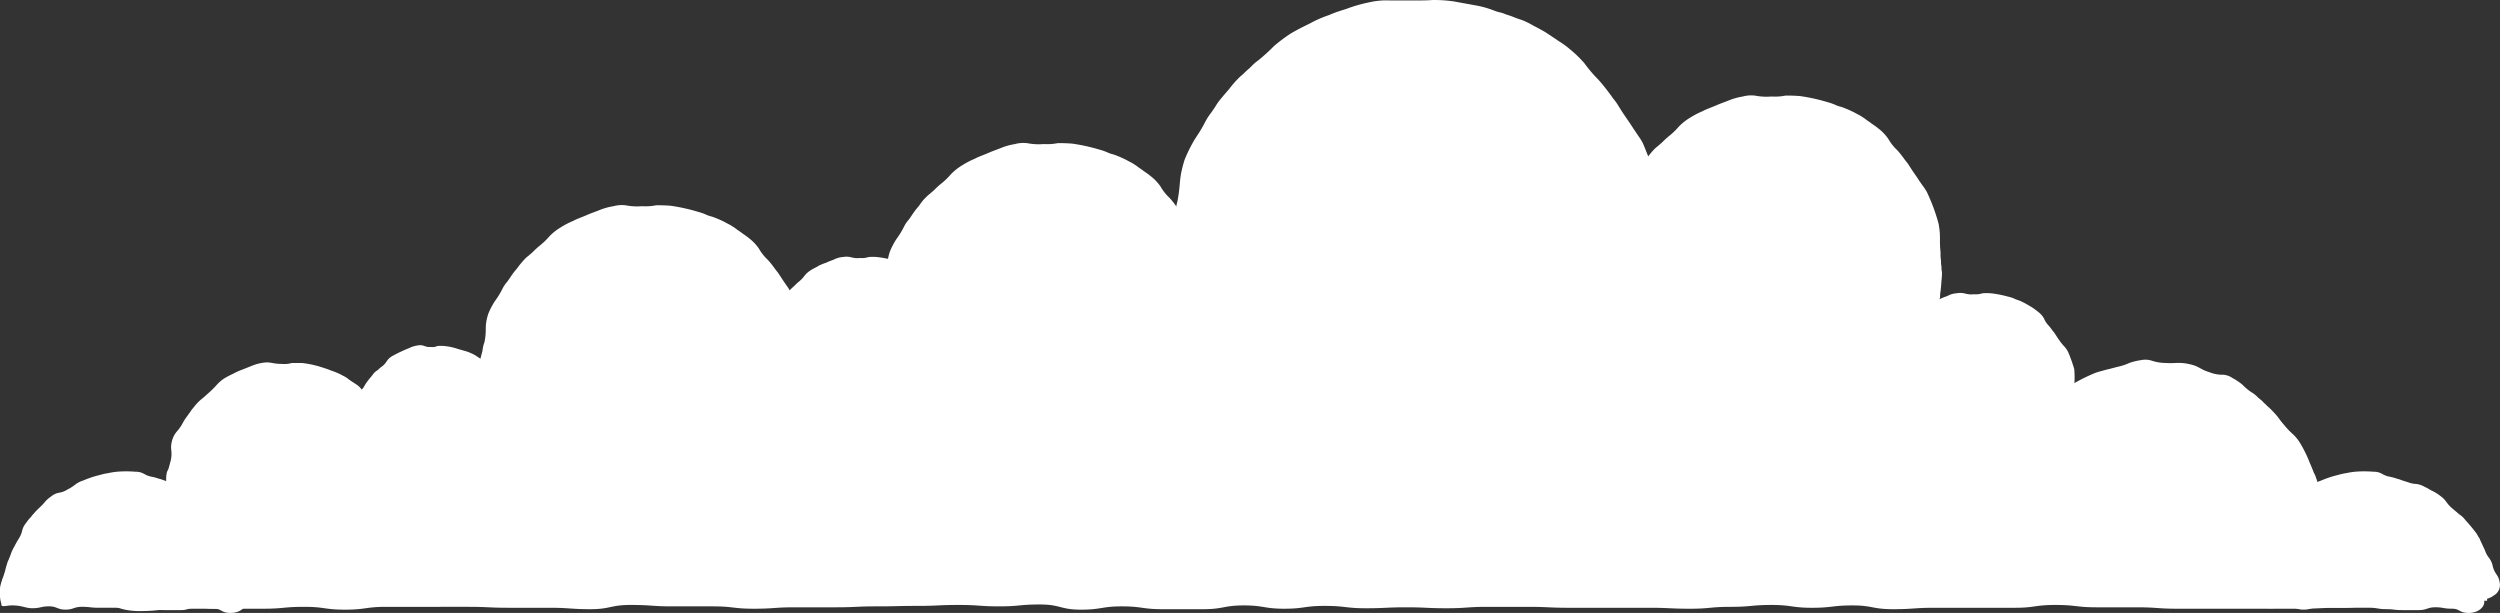
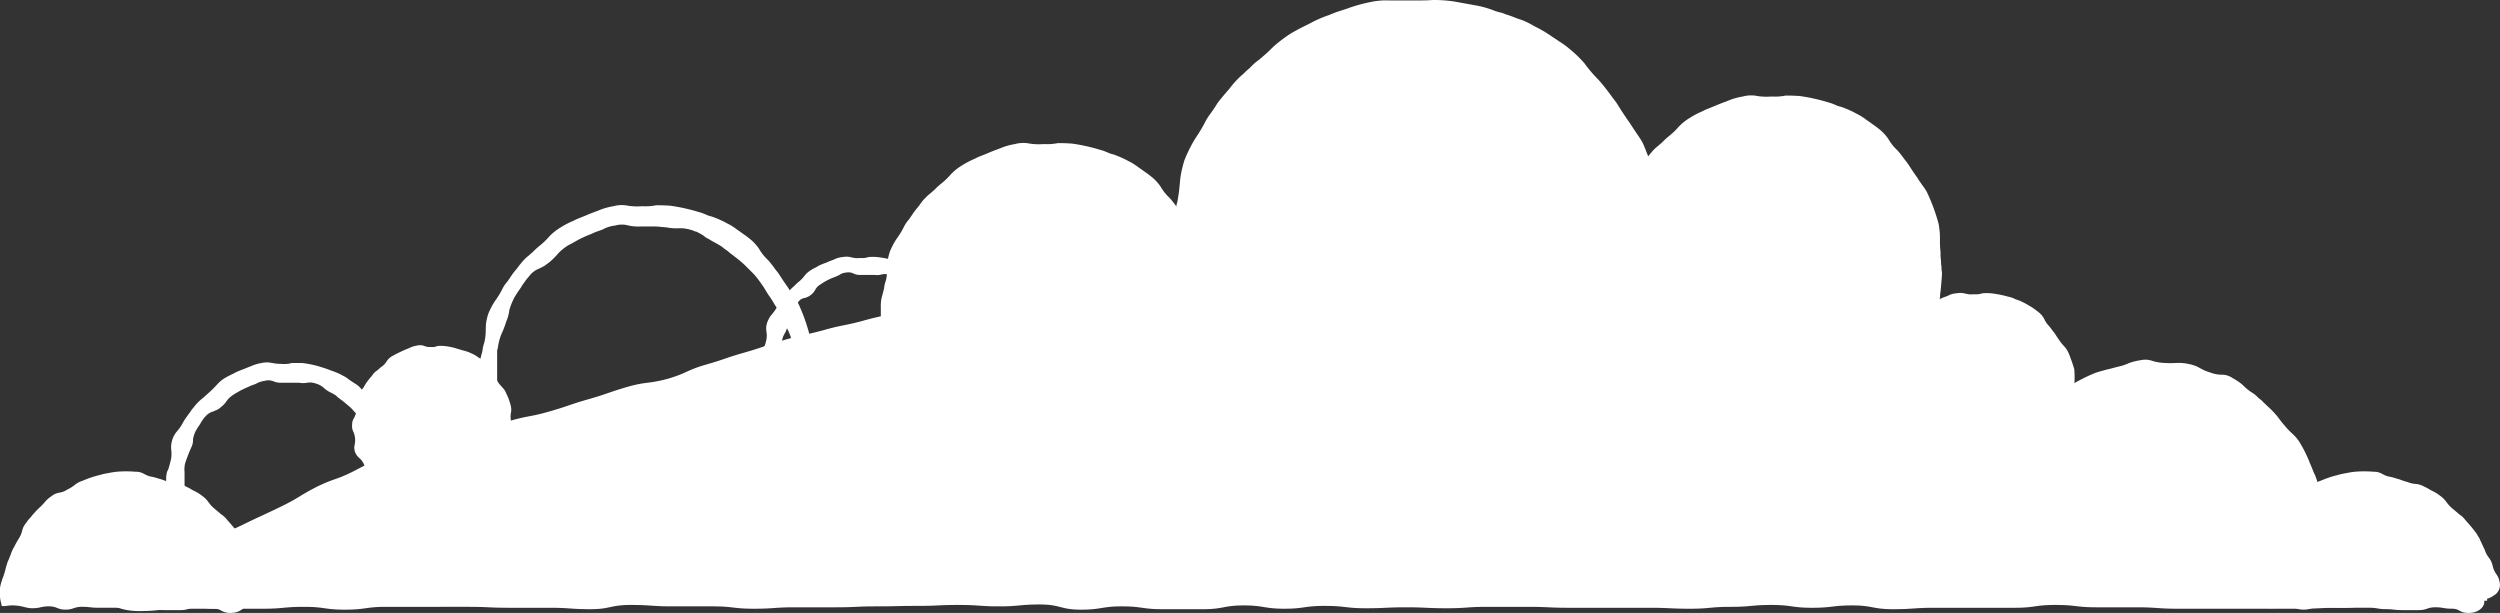
<svg xmlns="http://www.w3.org/2000/svg" width="398.276" height="97.65" viewBox="0 0 398.276 97.65">
  <rect x="0" y="0" width="398.276" height="97.65" fill="#333333" stroke="none" />
  <g id="Layer_1" data-name="Layer 1" transform="translate(-261 -413.7)">
    <g id="Group_7" data-name="Group 7" transform="translate(261 413.7)">
      <path id="Path_293" data-name="Path 293" d="M571.084,483.534a37.945,37.945,0,1,1,8.25-53.025,37.9,37.9,0,0,1-8.25,53.025" transform="translate(-323.434 -414.009)" fill="#fff" />
      <path id="Path_294" data-name="Path 294" d="M573.45,477.9c.525-.525.975-.9,1.35-1.275a10.191,10.191,0,0,0,.9-.9l.9-.9a8.556,8.556,0,0,0,1.125-1.425,27.551,27.551,0,0,1,1.8-2.4,20.735,20.735,0,0,0,1.575-2.55c.675-1.425.9-2.175,1.2-2.85s.45-1.5.975-2.925a6.98,6.98,0,0,0,.3-.975c.075-.3.15-.525.225-.75.15-.45.3-.825.45-1.2s.3-.75.45-1.2a8.9,8.9,0,0,0,.3-1.8c.075-.75.15-1.35.15-1.875a6.471,6.471,0,0,0-.075-1.275c0-.375-.075-.75-.075-1.275,0-.45,0-1.05-.075-1.875-.15-1.575-.075-2.325-.15-3.075a27.257,27.257,0,0,0-.45-3.075c-.9-3-1.2-2.925-2.4-5.775a8.388,8.388,0,0,1-.375-.975c-.15-.3-.3-.525-.375-.675-.225-.45-.45-.75-.6-1.125-.225-.3-.375-.675-.6-1.05-.225-.45-.6-.9-.975-1.5a23.611,23.611,0,0,0-1.725-2.55c-.45-.6-.9-1.275-1.875-2.4-1.05-1.125-1.65-1.65-2.175-2.175s-1.2-.975-2.325-2.025a12.913,12.913,0,0,0-1.5-1.125,9.106,9.106,0,0,0-1.05-.75c-.3-.225-.6-.45-1.05-.75-.45-.225-.9-.525-1.65-.9q-1.012-.562-1.575-.9c-.45-.225-.75-.375-1.125-.6s-.675-.375-1.125-.6a6.936,6.936,0,0,1-.75-.375c-.3-.075-.6-.225-.975-.3-3-.975-3.15-.375-6.15-.975-1.575-.15-2.325-.225-3.075-.225h-4.95a3.509,3.509,0,0,1-1.275-.15,7.825,7.825,0,0,0-3.15.15,14.253,14.253,0,0,0-3,.825c-.75.3-1.5.45-2.925,1.05a18.6,18.6,0,0,0-2.85,1.275l-2.7,1.5a18.535,18.535,0,0,0-2.475,1.875c-.6.525-1.05,1.125-2.25,2.1-.3.225-.6.45-.825.6-.225.225-.45.375-.6.525-.375.3-.75.525-1.05.75s-.675.45-1.05.75a11.679,11.679,0,0,0-1.275,1.35c-.525.6-.9,1.05-1.2,1.425s-.525.75-.75,1.05-.45.675-.675,1.05c-.225.45-.675.9-.975,1.575a13.458,13.458,0,0,0-1.275,2.85,21.536,21.536,0,0,1-.975,2.925c-.9,2.925-1.275,2.85-1.875,5.925-.075.375-.15.75-.225,1.05v2.1a8.182,8.182,0,0,1-.075,1.275V457.5a5.877,5.877,0,0,0,.15,1.05c.525,3.075.9,3,1.8,6,.6,1.425.825,2.175,1.125,2.925a7.574,7.574,0,0,0,.525,1.125c.225.45.45.975.825,1.65.15.375.375.675.45.9l.45.675c.3.375.525.75.75,1.05a26.587,26.587,0,0,0,1.875,2.475c.975,1.2,1.35,1.875,1.875,2.55a14.865,14.865,0,0,0,2.1,2.4,9.55,9.55,0,0,0,2.7,1.65,12.759,12.759,0,0,1,2.775,1.35c.6.45,1.125.675,1.575.975.375.225.75.45,1.05.675a6.388,6.388,0,0,0,1.05.675c.45.225.975.45,1.65.75a40.782,40.782,0,0,0,5.925,1.875,29.172,29.172,0,0,0,3.075.525,8.174,8.174,0,0,1,1.275.075,3.365,3.365,0,0,1,.825.075h1.05a22.57,22.57,0,0,1,3.075.225c.75,0,1.575.075,3.15,0a18.017,18.017,0,0,0,3.075-.675c.75-.15,1.5-.525,3-.9.375-.075.75-.225,1.05-.3a8.192,8.192,0,0,0,.825-.45c.525-.3.975-.6,1.425-.9.9-.525,1.725-1.275,3.075-1.95a7.574,7.574,0,0,1,1.125-.525,8.436,8.436,0,0,1,.975-.375,4.362,4.362,0,0,1,1.65-.15,2.439,2.439,0,0,1,1.875.75c.225.3,0,.975-.75,1.875a12.708,12.708,0,0,1-1.425,1.425,15.776,15.776,0,0,1-2.325,1.425,12,12,0,0,1-1.875.825,12.213,12.213,0,0,1-1.425.3,12.171,12.171,0,0,0-1.425.3,4.608,4.608,0,0,0-.825.225,7.694,7.694,0,0,0-1.05.3,18.553,18.553,0,0,1-3.3.75c-.825.075-1.65.225-3.3.45a17.718,17.718,0,0,0-3.3.525,17.541,17.541,0,0,1-3.375.225H546.15a3.651,3.651,0,0,1-.9-.075,6.726,6.726,0,0,1-1.35-.15,16.331,16.331,0,0,1-3.3-.6,15.409,15.409,0,0,1-3.225-.975c-.75-.3-1.575-.525-3.15-1.2-.75-.3-1.35-.6-1.8-.825s-.825-.45-1.2-.675-.75-.45-1.2-.675a6.586,6.586,0,0,0-.75-.45c-.3-.15-.6-.375-.975-.6a33.059,33.059,0,0,1-2.775-1.875c-.675-.525-1.275-1.05-2.625-2.1-1.2-1.125-1.8-1.725-2.4-2.325a22.194,22.194,0,0,1-2.175-2.475,12.569,12.569,0,0,1-1.2-1.575,11.032,11.032,0,0,1-.675-1.125l-.675-1.125a6.605,6.605,0,0,1-.45-.75c-.15-.3-.3-.6-.525-.975a20.908,20.908,0,0,0-1.725-2.85,23.665,23.665,0,0,1-1.5-3.075c-.975-3.225-.525-3.375-1.125-6.675l-.225-1.125c0-.3-.075-.6-.075-.9a7.245,7.245,0,0,0-.225-1.35,10.125,10.125,0,0,0-.225-1.35V452.4a15.73,15.73,0,0,1,.075-2.025c.075-.525.225-.9.3-1.35.075-.375.225-.825.3-1.35a3.871,3.871,0,0,1,.15-.825,6.661,6.661,0,0,1,.225-1.05c.6-3.225.15-3.375,1.125-6.6a23.672,23.672,0,0,1,1.5-3.075c.45-.75.975-1.425,1.725-2.85a9.091,9.091,0,0,1,1.05-1.65c.3-.45.525-.75.75-1.125a8.427,8.427,0,0,1,.825-1.125c.3-.375.75-.9,1.275-1.5a15.919,15.919,0,0,1,1.275-1.5,9.835,9.835,0,0,1,.975-.9,11.534,11.534,0,0,1,.975-.9l.6-.6a7.99,7.99,0,0,1,.825-.675,29.824,29.824,0,0,0,2.475-2.25,24.491,24.491,0,0,1,2.7-2.025c1.425-.825,2.25-1.2,3-1.575a18.736,18.736,0,0,1,3.075-1.35c1.575-.675,2.4-.825,3.15-1.125a24.2,24.2,0,0,1,3.225-.9,12.149,12.149,0,0,1,3.375-.3h3.375c1.65,0,2.475,0,3.375-.075a22.246,22.246,0,0,1,3.375.225l3.3.6a15.589,15.589,0,0,1,3.225.9,7.7,7.7,0,0,0,1.05.3c.3.075.6.225.825.3a12.139,12.139,0,0,1,1.275.45c.375.15.825.3,1.275.45a13.257,13.257,0,0,1,1.8.9c.75.375,1.275.675,1.8.975.45.3.825.525,1.125.75.375.225.675.45,1.125.75a12.387,12.387,0,0,1,1.65,1.2,18.091,18.091,0,0,1,2.4,2.325,20.944,20.944,0,0,0,2.175,2.55c1.125,1.275,1.575,1.95,2.1,2.625.225.375.525.675.825,1.125s.6.975,1.05,1.65.825,1.2,1.125,1.65.525.825.75,1.125c.225.375.45.675.75,1.125a6.6,6.6,0,0,1,.45.75c.15.3.3.675.45,1.05.3.75.525,1.35.75,1.875a5.232,5.232,0,0,1,.45,1.275c.225.825.45,1.575.975,3.225a31.976,31.976,0,0,1,.45,3.3,33.237,33.237,0,0,0,.15,3.375c.075.825.075,1.425.075,1.95a7.718,7.718,0,0,0,.075,1.35,8.611,8.611,0,0,0,.075,1.35c0,.525-.075,1.125-.15,1.95s-.15,1.5-.225,1.95c-.075.525-.15.9-.225,1.35a10.116,10.116,0,0,1-.225,1.35,5.532,5.532,0,0,1-.15.9c-.075.3-.225.675-.3,1.05a26.457,26.457,0,0,1-1.125,3.15c-.375.75-.675,1.575-1.35,3.075a22.876,22.876,0,0,0-1.425,3.075,25.308,25.308,0,0,1-1.725,2.925,4.671,4.671,0,0,1-.675.9,4.549,4.549,0,0,0-.525.75,10.983,10.983,0,0,0-.675,1.125,4.9,4.9,0,0,1-.75,1.125,18.394,18.394,0,0,1-1.35,1.5,6.61,6.61,0,0,1-4.05,2.1,2.4,2.4,0,0,1-2.1-.45c-.225-.3-.15-.975.225-1.875a15.531,15.531,0,0,1,2.55-3.15" transform="translate(-323.175 -413.7)" fill="#fff" />
      <path id="Path_295" data-name="Path 295" d="M489.624,491.6a25.224,25.224,0,1,1,5.475-35.25,25.189,25.189,0,0,1-5.475,35.25" transform="translate(-308.124 -421.774)" fill="#fff" />
      <path id="Path_296" data-name="Path 296" d="M490.4,486.99a3.627,3.627,0,0,1,.9-.75c.225-.225.45-.375.6-.525a4.524,4.524,0,0,0,.6-.6,3.165,3.165,0,0,0,.75-.9,11.261,11.261,0,0,1,1.2-1.5,7.912,7.912,0,0,0,1.05-1.65,25.042,25.042,0,0,0,1.35-3.75,6.783,6.783,0,0,1,.75-1.875,4.587,4.587,0,0,0,.6-1.95,5.34,5.34,0,0,1,.075-1.2,2.814,2.814,0,0,0-.075-.825c0-.225-.075-.525-.075-.825a7.778,7.778,0,0,0-.075-1.2,17.731,17.731,0,0,1,0-2.025,7.749,7.749,0,0,0-.225-2.025c-.6-1.95-.975-1.875-1.725-3.675a5.164,5.164,0,0,0-.225-.6l-.225-.45a5.254,5.254,0,0,0-.45-.675c-.3-.45-.525-.9-1.05-1.65-.525-.825-.75-1.275-1.05-1.65a17.7,17.7,0,0,0-1.2-1.575l-1.425-1.425a17.607,17.607,0,0,0-1.5-1.275c-.375-.3-.675-.525-.975-.75a4.121,4.121,0,0,0-.675-.525c-.225-.15-.375-.3-.675-.525-.3-.15-.6-.375-1.05-.6s-.75-.45-1.05-.6a2.621,2.621,0,0,1-.675-.45,6.6,6.6,0,0,0-.75-.45l-.45-.225c-.225,0-.375-.15-.675-.225-1.95-.6-2.1-.075-4.05-.45-.975-.075-1.5-.15-2.025-.15H473.9a7.356,7.356,0,0,1-2.025-.15,3.857,3.857,0,0,0-2.1,0,5.414,5.414,0,0,0-1.95.6c-.45.225-.975.3-1.875.75a18.136,18.136,0,0,0-1.875.825c-.45.225-.9.525-1.8.975a8.032,8.032,0,0,0-1.575,1.275,12.464,12.464,0,0,1-1.425,1.425c-.225.15-.375.3-.525.375a1.567,1.567,0,0,1-.45.3,6.914,6.914,0,0,1-.75.375,3.631,3.631,0,0,0-1.575,1.275,6.843,6.843,0,0,0-.75.975,3.522,3.522,0,0,0-.45.675c-.3.45-.6.825-1.125,1.725a11.754,11.754,0,0,0-.75,1.875,6.922,6.922,0,0,1-.525,1.95c-.6,1.95-.9,1.8-1.275,3.825a2.19,2.19,0,0,1-.15.675v6.225a7.772,7.772,0,0,0,.075,1.2c.375,2.025.675,1.95,1.275,3.9a23.356,23.356,0,0,0,1.575,3.75,4.432,4.432,0,0,1,.3.6c.075.15.225.3.3.45l.45.675c.3.375.6.825,1.2,1.575a15.838,15.838,0,0,1,1.125,1.725,6.427,6.427,0,0,0,1.275,1.575,4.466,4.466,0,0,0,1.875.975,5.65,5.65,0,0,1,1.875.75,18.987,18.987,0,0,1,1.65,1.125,5.259,5.259,0,0,0,.675.45l1.05.525a9.821,9.821,0,0,0,1.875.675,9.636,9.636,0,0,0,1.95.525,8.673,8.673,0,0,0,2.025.3c.525,0,.975.075,2.025.15a10.877,10.877,0,0,1,2.025.225,8.885,8.885,0,0,0,2.025,0,23.217,23.217,0,0,0,3.9-1.125,2.384,2.384,0,0,0,.675-.225,3.268,3.268,0,0,0,.525-.3l.9-.675a10.946,10.946,0,0,1,1.95-1.35,6.182,6.182,0,0,1,1.425-.45,6.061,6.061,0,0,1,1.2.075,3.339,3.339,0,0,1,1.575.975c.225.3.15.9-.3,1.575a5.605,5.605,0,0,1-.9,1.05,5.163,5.163,0,0,1-1.575.975,4.831,4.831,0,0,1-2.25.675,9.319,9.319,0,0,0-2.325.45c-2.175.675-2.25.375-4.5.75a6.889,6.889,0,0,0-2.25.45,7.9,7.9,0,0,1-2.25.225,12.229,12.229,0,0,1-2.25-.225,12.391,12.391,0,0,1-2.25-.375,9.41,9.41,0,0,1-2.175-.675c-.525-.225-1.05-.375-2.1-.825a8.027,8.027,0,0,1-2.025-1.05c-.45-.3-.975-.6-1.95-1.2a15.184,15.184,0,0,1-1.875-1.275c-.45-.375-.9-.675-1.725-1.425s-1.2-1.2-1.65-1.575a9.688,9.688,0,0,1-1.5-1.725,10.293,10.293,0,0,1-1.275-1.875,4.071,4.071,0,0,1-.45-.825,5.686,5.686,0,0,1-.675-1.2c-.525-.975-.9-1.425-1.2-1.95a8.028,8.028,0,0,1-1.05-2.025c-.675-2.175-.225-2.325-.6-4.575a2.219,2.219,0,0,0-.15-.75,1.651,1.651,0,0,0-.075-.6c0-.375-.15-.6-.15-.9s-.15-.525-.15-.9v-1.35a6.891,6.891,0,0,1,.075-1.35c.075-.375.15-.6.225-.9s.15-.525.225-.9a5.09,5.09,0,0,1,.3-1.275c.45-2.175-.075-2.325.6-4.5a11.685,11.685,0,0,1,1.05-2.025,13.647,13.647,0,0,0,1.2-1.95,4.856,4.856,0,0,1,.75-1.125c.225-.3.375-.525.525-.75s.3-.45.525-.75.525-.6.825-1.05a6.523,6.523,0,0,1,.9-1.05,4.855,4.855,0,0,1,.675-.6c.225-.225.45-.375.675-.6s.525-.525.975-.9a11.453,11.453,0,0,0,1.65-1.575,8.647,8.647,0,0,1,1.8-1.425,13.314,13.314,0,0,1,2.025-1.05c.525-.3,1.05-.45,2.1-.9s1.575-.6,2.1-.825a10.272,10.272,0,0,1,2.175-.6,4.96,4.96,0,0,1,2.325-.075,9.816,9.816,0,0,0,2.25.075,8.635,8.635,0,0,0,2.25-.15c.6,0,1.125,0,2.25.075a29.071,29.071,0,0,1,4.425.975,8.035,8.035,0,0,1,1.275.45,4.228,4.228,0,0,0,.9.3,17.151,17.151,0,0,1,2.1.9c.525.3.9.45,1.2.675a6.486,6.486,0,0,1,.75.525c.225.15.45.3.75.525s.675.45,1.125.825a7.359,7.359,0,0,1,1.575,1.65,7.578,7.578,0,0,0,1.425,1.8c.75.825,1.05,1.35,1.425,1.8s.6.9,1.275,1.875c.3.45.6.825.75,1.125.225.3.375.525.525.75a6.492,6.492,0,0,1,.525.75,3.269,3.269,0,0,1,.3.525c.075.225.225.45.3.675a28.894,28.894,0,0,1,1.5,4.275c.375,2.25.075,2.325.3,4.5a7.3,7.3,0,0,0,.075,1.35,3.362,3.362,0,0,0,.075.9,3.654,3.654,0,0,0,.075.9,9.626,9.626,0,0,1-.075,1.35c-.075,1.125-.15,1.725-.225,2.25a1.9,1.9,0,0,1-.15.9,6.426,6.426,0,0,1-.3,1.35,25.961,25.961,0,0,1-1.725,4.2,20.988,20.988,0,0,0-.975,2.1,15.837,15.837,0,0,1-1.125,2.025,9.09,9.09,0,0,0-1.2,1.95c-.15.225-.225.525-.45.825s-.525.6-.9,1.05a3.814,3.814,0,0,1-3,1.2,2.191,2.191,0,0,1-1.725-.75,1.816,1.816,0,0,1-.075-1.575,5.845,5.845,0,0,1,1.5-2.25" transform="translate(-307.775 -421.29)" fill="#fff" />
      <path id="Path_297" data-name="Path 297" d="M644.235,481.5a25.224,25.224,0,1,1,5.475-35.25,25.189,25.189,0,0,1-5.475,35.25" transform="translate(-346.785 -419.249)" fill="#fff" />
      <path id="Path_298" data-name="Path 298" d="M645,476.89a3.628,3.628,0,0,1,.9-.75c.225-.225.45-.375.6-.525a4.524,4.524,0,0,0,.6-.6,3.164,3.164,0,0,0,.75-.9,11.255,11.255,0,0,1,1.2-1.5,7.917,7.917,0,0,0,1.05-1.65,25.035,25.035,0,0,0,1.35-3.75,6.781,6.781,0,0,1,.75-1.875,4.587,4.587,0,0,0,.6-1.95c0-.525.075-.9.075-1.2a2.819,2.819,0,0,0-.075-.825c0-.225-.075-.525-.075-.825a7.777,7.777,0,0,0-.075-1.2,17.718,17.718,0,0,1,0-2.025,7.751,7.751,0,0,0-.225-2.025c-.6-1.95-.975-1.875-1.725-3.675a5.126,5.126,0,0,0-.225-.6l-.225-.45a5.288,5.288,0,0,0-.45-.675c-.3-.45-.525-.9-1.05-1.65-.525-.825-.75-1.275-1.05-1.65a17.674,17.674,0,0,0-1.2-1.575l-1.425-1.425a17.617,17.617,0,0,0-1.5-1.275c-.375-.3-.675-.525-.975-.75a4.119,4.119,0,0,0-.675-.525c-.225-.15-.375-.3-.675-.525-.3-.15-.6-.375-1.05-.6s-.75-.45-1.05-.6a2.618,2.618,0,0,1-.675-.45,6.611,6.611,0,0,0-.75-.45l-.45-.225c-.225,0-.375-.15-.675-.225-1.95-.6-2.1-.075-4.05-.45-.975-.075-1.5-.15-2.025-.15H628.5a7.355,7.355,0,0,1-2.025-.15,3.859,3.859,0,0,0-2.1,0,5.411,5.411,0,0,0-1.95.6c-.45.225-.975.3-1.875.75a18.133,18.133,0,0,0-1.875.825c-.45.225-.9.525-1.8.975a8.029,8.029,0,0,0-1.575,1.275,12.47,12.47,0,0,1-1.425,1.425c-.225.15-.375.3-.525.375a1.575,1.575,0,0,1-.45.3,6.953,6.953,0,0,1-.75.375,3.631,3.631,0,0,0-1.575,1.275,6.848,6.848,0,0,0-.75.975,3.526,3.526,0,0,0-.45.675c-.3.45-.6.825-1.125,1.725a11.769,11.769,0,0,0-.75,1.875,6.916,6.916,0,0,1-.525,1.95c-.6,1.95-.9,1.8-1.275,3.825a2.191,2.191,0,0,1-.15.675v6.225a7.778,7.778,0,0,0,.075,1.2c.375,2.025.675,1.95,1.275,3.9a23.353,23.353,0,0,0,1.575,3.75,4.441,4.441,0,0,1,.3.6,1.57,1.57,0,0,1,.3.45l.45.675c.3.375.6.825,1.2,1.575a15.876,15.876,0,0,1,1.125,1.725,6.424,6.424,0,0,0,1.275,1.575,4.466,4.466,0,0,0,1.875.975,5.647,5.647,0,0,1,1.875.75,18.979,18.979,0,0,1,1.65,1.125,5.265,5.265,0,0,0,.675.45l1.05.525a9.824,9.824,0,0,0,1.875.675,9.637,9.637,0,0,0,1.95.525,8.677,8.677,0,0,0,2.025.3c.525,0,.975.075,2.025.15a10.871,10.871,0,0,1,2.025.225,8.889,8.889,0,0,0,2.025,0,23.225,23.225,0,0,0,3.9-1.125,2.385,2.385,0,0,0,.675-.225,3.263,3.263,0,0,0,.525-.3l.9-.675a10.943,10.943,0,0,1,1.95-1.35,6.179,6.179,0,0,1,1.425-.45,6.066,6.066,0,0,1,1.2.075,3.339,3.339,0,0,1,1.575.975c.225.3.15.9-.3,1.575a5.6,5.6,0,0,1-.9,1.05,5.163,5.163,0,0,1-1.575.975,4.83,4.83,0,0,1-2.25.675,9.319,9.319,0,0,0-2.325.45c-2.175.675-2.25.375-4.5.75a6.891,6.891,0,0,0-2.25.45,7.891,7.891,0,0,1-2.25.225,12.228,12.228,0,0,1-2.25-.225,12.386,12.386,0,0,1-2.25-.375,9.4,9.4,0,0,1-2.175-.675c-.525-.225-1.05-.375-2.1-.825a8.024,8.024,0,0,1-2.025-1.05c-.45-.3-.975-.6-1.95-1.2a15.181,15.181,0,0,1-1.875-1.275c-.45-.375-.9-.675-1.725-1.425s-1.2-1.2-1.65-1.575a9.691,9.691,0,0,1-1.5-1.725,10.29,10.29,0,0,1-1.275-1.875,4.064,4.064,0,0,1-.45-.825,5.692,5.692,0,0,1-.675-1.2c-.525-.975-.9-1.425-1.2-1.95a8.026,8.026,0,0,1-1.05-2.025c-.675-2.175-.225-2.325-.6-4.575a2.216,2.216,0,0,0-.15-.75,1.653,1.653,0,0,0-.075-.6c0-.375-.15-.6-.15-.9s-.15-.525-.15-.9v-1.35a6.892,6.892,0,0,1,.075-1.35c.075-.375.15-.6.225-.9s.15-.525.225-.9a5.086,5.086,0,0,1,.3-1.275c.45-2.175-.075-2.325.6-4.5a11.674,11.674,0,0,1,1.05-2.025,13.645,13.645,0,0,0,1.2-1.95,4.857,4.857,0,0,1,.75-1.125c.225-.3.375-.525.525-.75s.3-.45.525-.75.525-.6.825-1.05c.375-.45.6-.75.9-1.05a4.848,4.848,0,0,1,.675-.6c.225-.225.45-.375.675-.6s.525-.525.975-.9a11.457,11.457,0,0,0,1.65-1.575,8.646,8.646,0,0,1,1.8-1.425,13.337,13.337,0,0,1,2.025-1.05c.525-.3,1.05-.45,2.1-.9s1.575-.6,2.1-.825a10.269,10.269,0,0,1,2.175-.6,4.96,4.96,0,0,1,2.325-.075,9.825,9.825,0,0,0,2.25.075,8.639,8.639,0,0,0,2.25-.15c.6,0,1.125,0,2.25.075a29.059,29.059,0,0,1,4.425.975,8.041,8.041,0,0,1,1.275.45,4.226,4.226,0,0,0,.9.3,17.143,17.143,0,0,1,2.1.9c.525.3.9.45,1.2.675a6.5,6.5,0,0,1,.75.525c.225.15.45.3.75.525s.675.45,1.125.825a7.366,7.366,0,0,1,1.575,1.65,7.576,7.576,0,0,0,1.425,1.8c.75.825,1.05,1.35,1.425,1.8s.6.9,1.275,1.875c.3.45.6.825.75,1.125.225.3.375.525.525.75a6.486,6.486,0,0,1,.525.75,3.26,3.26,0,0,1,.3.525c.075.225.225.45.3.675a28.882,28.882,0,0,1,1.5,4.275c.375,2.25.075,2.325.3,4.5a7.308,7.308,0,0,0,.075,1.35,3.359,3.359,0,0,0,.075.9,3.654,3.654,0,0,0,.075.9,9.626,9.626,0,0,1-.075,1.35c-.075,1.125-.15,1.725-.225,2.25a1.9,1.9,0,0,1-.15.9,6.426,6.426,0,0,1-.3,1.35,25.96,25.96,0,0,1-1.725,4.2,20.989,20.989,0,0,0-.975,2.1,15.824,15.824,0,0,1-1.125,2.025,9.089,9.089,0,0,0-1.2,1.95c-.15.225-.225.525-.45.825s-.525.6-.9,1.05a3.814,3.814,0,0,1-3,1.2,2.19,2.19,0,0,1-1.725-.75,1.815,1.815,0,0,1-.075-1.575,5.845,5.845,0,0,1,1.5-2.25" transform="translate(-346.425 -418.765)" fill="#fff" />
      <path id="Path_299" data-name="Path 299" d="M684.988,519.338a25.272,25.272,0,0,1,50.475-2.625c-22.275,1.35-18.975,9.375-50.4,2.625" transform="translate(-366.988 -433.463)" fill="#fff" />
      <path id="Path_300" data-name="Path 300" d="M687.825,516.954c1.725.3,1.725.675,3.45.975s1.575.6,3.3.9c1.725.225,1.725.15,3.45.375a6.234,6.234,0,0,1,1.725.45,5.984,5.984,0,0,0,1.725.375,10.15,10.15,0,0,0,1.725-.075,8.493,8.493,0,0,1,1.725-.15h1.725a12.9,12.9,0,0,0,1.725,0c1.725-.225,1.65-.675,3.3-.975a9.668,9.668,0,0,0,1.65-.45,14.784,14.784,0,0,1,1.65-.525c1.65-.45,1.725-.3,3.45-.825,1.725-.45,1.725-.45,3.525-.9,1.8-.375,1.8-.3,3.6-.6s1.875,0,3.6-.225a7.656,7.656,0,0,0,1.725-.45c.225-.075.45-.15.75-.225a.951.951,0,0,0,.45-.075h.375c.3,0,.375,0,.45-.15h0v-.45a.568.568,0,0,1,.075-.3v-.6a6.465,6.465,0,0,0,0-1.725,10.106,10.106,0,0,0-.6-1.575c-.15-.375-.3-.75-.675-1.575-.375-.75-.525-1.125-.75-1.5a15.065,15.065,0,0,1-.825-1.425A3.224,3.224,0,0,0,729,503.979a9.234,9.234,0,0,1-1.125-1.2,3.79,3.79,0,0,1-.825-1.5,3.968,3.968,0,0,0-.975-1.425c-.6-.6-.975-.825-1.275-1.125-.375-.225-.6-.6-1.35-1.05a6.787,6.787,0,0,0-1.5-.75,11.9,11.9,0,0,1-1.575-.6c-.75-.45-1.05-.6-1.425-.825a6.751,6.751,0,0,0-1.5-.75,24.688,24.688,0,0,0-3.225-.675,6.973,6.973,0,0,1-1.575-.45,9.227,9.227,0,0,0-1.65-.375,4.664,4.664,0,0,0-1.65.15c-.45.075-.825.15-1.65.225a16,16,0,0,1-1.65.075,13.385,13.385,0,0,0-1.65.3,6.979,6.979,0,0,0-1.575.45c-.375.15-.75.3-1.575.6-1.5.675-1.725.15-3.225.975a3.916,3.916,0,0,0-.825.6,6.893,6.893,0,0,0-.375.6A3.324,3.324,0,0,1,695.7,498.5a4.568,4.568,0,0,1-1.35.9,6.94,6.94,0,0,0-.6.375,5.485,5.485,0,0,0-.75.675,17.138,17.138,0,0,0-2.175,2.475,9.8,9.8,0,0,0-.9,1.425,15.068,15.068,0,0,0-.825,1.425c-.825,1.425-1.2,1.275-1.8,2.85a6.123,6.123,0,0,0-.375,1.65,11.3,11.3,0,0,1-.3,1.65,6.079,6.079,0,0,0,0,2.025,5.17,5.17,0,0,1,.225,1.95c0,1.875-1.95,2.55-2.7,2.625a1.408,1.408,0,0,1-1.125-.9,3.956,3.956,0,0,1-.375-1.125,3.3,3.3,0,0,0-.15-.75v-.825a4.335,4.335,0,0,1,.525-1.875,4.1,4.1,0,0,0,.675-1.8,8.22,8.22,0,0,1,.6-1.8,16.746,16.746,0,0,0,.675-1.725c.75-1.725.225-1.95,1.2-3.6.225-.375.375-.75.525-.975l.45-.675c.225-.375.525-.825,1.05-1.575a29.6,29.6,0,0,1,2.625-2.7,6.78,6.78,0,0,1,.825-.75,4.156,4.156,0,0,0,.6-.45,14.971,14.971,0,0,0,1.5-1.125c.75-.525,1.125-.825,1.5-1.05.225-.15.375-.3.6-.45a9.784,9.784,0,0,1,.975-.525,28.111,28.111,0,0,1,3.375-1.65c.9-.3,1.35-.375,1.8-.525.45-.075.9-.225,1.8-.45a8.223,8.223,0,0,0,1.8-.6,9.739,9.739,0,0,1,1.875-.45,3.392,3.392,0,0,1,1.875.15,7.382,7.382,0,0,0,1.875.3,15.132,15.132,0,0,0,1.875,0h.75a7.8,7.8,0,0,1,1.125.15c1.875.375,1.725.825,3.45,1.35a5.389,5.389,0,0,0,1.8.375,2.9,2.9,0,0,1,1.8.525,9.279,9.279,0,0,1,1.575,1.05,8.932,8.932,0,0,0,1.425,1.2,4.675,4.675,0,0,1,.9.675,3.755,3.755,0,0,0,.6.525,3.468,3.468,0,0,1,.525.525c.225.15.45.45.825.75a16.611,16.611,0,0,1,1.275,1.35c.3.375.525.75,1.125,1.425a11.88,11.88,0,0,0,1.275,1.35,6.43,6.43,0,0,1,1.2,1.425,20.05,20.05,0,0,1,1.65,3.375c.225.45.3.75.45,1.05a2.933,2.933,0,0,0,.3.675,16.313,16.313,0,0,1,.6,1.8,6.08,6.08,0,0,1,.15,1.875v.825a12.774,12.774,0,0,0,.075,1.575,7.892,7.892,0,0,0,.225,1.575c0,.225.075.45.075.6s0,.075-.15.15H735.9a17.529,17.529,0,0,1-2.7.45,5.943,5.943,0,0,0-1.275.15,1.864,1.864,0,0,0-.675.075c-.45,0-.825.15-1.725.225-.825.15-1.275.225-1.725.3s-.825.225-1.65.375c-1.725.3-1.725.375-3.375.75-1.65.45-1.8,0-3.525.45s-1.725.375-3.45.825a13.967,13.967,0,0,0-1.725.6,5.23,5.23,0,0,1-1.725.525,30.057,30.057,0,0,1-3.6.6,15.3,15.3,0,0,1-1.875,0c-.45-.075-.9-.075-1.8-.15a5.666,5.666,0,0,0-1.8.15,6.981,6.981,0,0,1-1.8,0h-3.6c-1.8-.225-1.8-.3-3.6-.525-1.8-.3-1.875,0-3.675-.225-1.8-.3-1.8.225-3.525-.075A3.1,3.1,0,0,1,684.6,518c.15-.75,1.35-1.8,3.375-1.35" transform="translate(-366.375 -432.804)" fill="#fff" />
-       <path id="Path_301" data-name="Path 301" d="M404.324,504.8a25.224,25.224,0,1,1,5.475-35.25,25.189,25.189,0,0,1-5.475,35.25" transform="translate(-286.799 -425.074)" fill="#fff" />
      <path id="Path_302" data-name="Path 302" d="M405.1,500.19a3.629,3.629,0,0,1,.9-.75c.225-.225.45-.375.6-.525a4.525,4.525,0,0,0,.6-.6,3.163,3.163,0,0,0,.75-.9,11.261,11.261,0,0,1,1.2-1.5,7.908,7.908,0,0,0,1.05-1.65,25.042,25.042,0,0,0,1.35-3.75,6.785,6.785,0,0,1,.75-1.875,4.586,4.586,0,0,0,.6-1.95,5.339,5.339,0,0,1,.075-1.2,2.814,2.814,0,0,0-.075-.825c0-.225-.075-.525-.075-.825a7.771,7.771,0,0,0-.075-1.2,17.731,17.731,0,0,1,0-2.025,7.751,7.751,0,0,0-.225-2.025c-.6-1.95-.975-1.875-1.725-3.675a5.166,5.166,0,0,0-.225-.6l-.225-.45a5.262,5.262,0,0,0-.45-.675,13.514,13.514,0,0,0-1.05-1.65c-.525-.825-.75-1.275-1.05-1.65a17.685,17.685,0,0,0-1.2-1.575l-1.425-1.425a17.615,17.615,0,0,0-1.5-1.275c-.375-.3-.675-.525-.975-.75a4.119,4.119,0,0,0-.675-.525c-.225-.15-.375-.3-.675-.525-.3-.15-.6-.375-1.05-.6s-.75-.45-1.05-.6a2.618,2.618,0,0,1-.675-.45,6.586,6.586,0,0,0-.75-.45l-.45-.225c-.225,0-.375-.15-.675-.225-1.95-.6-2.1-.075-4.05-.45-.975-.075-1.5-.15-2.025-.15H388.6a7.356,7.356,0,0,1-2.025-.15,3.857,3.857,0,0,0-2.1,0,5.414,5.414,0,0,0-1.95.6c-.45.225-.975.3-1.875.75a18.136,18.136,0,0,0-1.875.825c-.45.225-.9.525-1.8.975a8.028,8.028,0,0,0-1.575,1.275,12.464,12.464,0,0,1-1.425,1.425c-.225.15-.375.3-.525.375a1.569,1.569,0,0,1-.45.3,6.953,6.953,0,0,1-.75.375,3.63,3.63,0,0,0-1.575,1.275,6.84,6.84,0,0,0-.75.975,3.516,3.516,0,0,0-.45.675c-.3.45-.6.825-1.125,1.725a11.739,11.739,0,0,0-.75,1.875,6.924,6.924,0,0,1-.525,1.95c-.6,1.95-.9,1.8-1.275,3.825a2.189,2.189,0,0,1-.15.675v6.225a7.771,7.771,0,0,0,.075,1.2c.375,2.025.675,1.95,1.275,3.9a23.358,23.358,0,0,0,1.575,3.75,4.421,4.421,0,0,1,.3.6c.075.15.225.3.3.45l.45.675c.3.375.6.825,1.2,1.575a15.839,15.839,0,0,1,1.125,1.725,6.425,6.425,0,0,0,1.275,1.575,4.466,4.466,0,0,0,1.875.975,5.648,5.648,0,0,1,1.875.75,18.966,18.966,0,0,1,1.65,1.125,5.263,5.263,0,0,0,.675.45l1.05.525a9.818,9.818,0,0,0,1.875.675,9.634,9.634,0,0,0,1.95.525,8.678,8.678,0,0,0,2.025.3c.525,0,.975.075,2.025.15a10.87,10.87,0,0,1,2.025.225,8.892,8.892,0,0,0,2.025,0,23.228,23.228,0,0,0,3.9-1.125,2.386,2.386,0,0,0,.675-.225,3.255,3.255,0,0,0,.525-.3l.9-.675a10.946,10.946,0,0,1,1.95-1.35,6.178,6.178,0,0,1,1.425-.45,6.066,6.066,0,0,1,1.2.075,3.339,3.339,0,0,1,1.575.975c.225.3.15.9-.3,1.575a5.605,5.605,0,0,1-.9,1.05,5.163,5.163,0,0,1-1.575.975,4.831,4.831,0,0,1-2.25.675,9.319,9.319,0,0,0-2.325.45c-2.175.675-2.25.375-4.5.75a6.889,6.889,0,0,0-2.25.45,7.9,7.9,0,0,1-2.25.225,12.229,12.229,0,0,1-2.25-.225,12.391,12.391,0,0,1-2.25-.375,9.41,9.41,0,0,1-2.175-.675c-.525-.225-1.05-.375-2.1-.825a8.027,8.027,0,0,1-2.025-1.05c-.45-.3-.975-.6-1.95-1.2a15.184,15.184,0,0,1-1.875-1.275c-.45-.375-.9-.675-1.725-1.425s-1.2-1.2-1.65-1.575a9.688,9.688,0,0,1-1.5-1.725,10.293,10.293,0,0,1-1.275-1.875,4.071,4.071,0,0,1-.45-.825,5.686,5.686,0,0,1-.675-1.2c-.525-.975-.9-1.425-1.2-1.95a8.028,8.028,0,0,1-1.05-2.025c-.675-2.175-.225-2.325-.6-4.575a2.219,2.219,0,0,0-.15-.75,1.651,1.651,0,0,0-.075-.6c0-.375-.15-.6-.15-.9s-.15-.525-.15-.9v-1.35a6.891,6.891,0,0,1,.075-1.35c.075-.375.15-.6.225-.9s.15-.525.225-.9a5.09,5.09,0,0,1,.3-1.275c.45-2.175-.075-2.325.6-4.5a11.686,11.686,0,0,1,1.05-2.025,13.651,13.651,0,0,0,1.2-1.95,4.852,4.852,0,0,1,.75-1.125c.225-.3.375-.525.525-.75s.3-.45.525-.75.525-.6.825-1.05c.375-.45.6-.75.9-1.05a4.859,4.859,0,0,1,.675-.6c.225-.225.45-.375.675-.6s.525-.525.975-.9a11.457,11.457,0,0,0,1.65-1.575,8.647,8.647,0,0,1,1.8-1.425,13.325,13.325,0,0,1,2.025-1.05c.525-.3,1.05-.45,2.1-.9s1.575-.6,2.1-.825a10.275,10.275,0,0,1,2.175-.6,4.961,4.961,0,0,1,2.325-.075,9.821,9.821,0,0,0,2.25.075,8.635,8.635,0,0,0,2.25-.15c.6,0,1.125,0,2.25.075a29.053,29.053,0,0,1,4.425.975,8.034,8.034,0,0,1,1.275.45,4.232,4.232,0,0,0,.9.3,17.137,17.137,0,0,1,2.1.9c.525.3.9.45,1.2.675a6.486,6.486,0,0,1,.75.525c.225.15.45.3.75.525s.675.45,1.125.825a7.361,7.361,0,0,1,1.575,1.65,7.575,7.575,0,0,0,1.425,1.8c.75.825,1.05,1.35,1.425,1.8s.6.9,1.275,1.875c.3.45.6.825.75,1.125.225.3.375.525.525.75a6.492,6.492,0,0,1,.525.75,3.264,3.264,0,0,1,.3.525c.075.225.225.45.3.675a28.894,28.894,0,0,1,1.5,4.275c.375,2.25.075,2.325.3,4.5a7.29,7.29,0,0,0,.075,1.35,3.362,3.362,0,0,0,.075.9,3.651,3.651,0,0,0,.075.9,9.618,9.618,0,0,1-.075,1.35c-.075,1.125-.15,1.725-.225,2.25a1.9,1.9,0,0,1-.15.9,6.429,6.429,0,0,1-.3,1.35,25.962,25.962,0,0,1-1.725,4.2,20.985,20.985,0,0,0-.975,2.1,15.84,15.84,0,0,1-1.125,2.025,9.089,9.089,0,0,0-1.2,1.95c-.15.225-.225.525-.45.825s-.525.6-.9,1.05a3.814,3.814,0,0,1-3,1.2,2.191,2.191,0,0,1-1.725-.75,1.816,1.816,0,0,1-.075-1.575,5.845,5.845,0,0,1,1.5-2.25" transform="translate(-286.45 -424.59)" fill="#fff" />
      <path id="Path_303" data-name="Path 303" d="M355.8,509.472a11.326,11.326,0,1,1,2.475-15.825,11.3,11.3,0,0,1-2.475,15.825" transform="translate(-280.204 -432.521)" fill="#fff" />
      <path id="Path_304" data-name="Path 304" d="M354.918,506.206a1.49,1.49,0,0,1,.675-.45,1.725,1.725,0,0,0,.6-.525c.45-.675.75-.45,1.125-1.125a9.7,9.7,0,0,0,.525-1.575,2.165,2.165,0,0,1,.45-.75,1.07,1.07,0,0,0,.375-.825,2.833,2.833,0,0,0-.075-.9,2.315,2.315,0,0,1-.15-.825,6.639,6.639,0,0,0,0-1.725c-.225-.825-.675-.675-.975-1.425a1.73,1.73,0,0,0-.45-.675,3.373,3.373,0,0,1-.45-.675c-.45-.675-.375-.75-.825-1.425a8.525,8.525,0,0,0-1.2-1.125,4.892,4.892,0,0,1-.6-.525,2.983,2.983,0,0,0-.675-.525,2.983,2.983,0,0,1-.675-.525,1.169,1.169,0,0,0-.75-.45c-.825-.3-.975.225-1.725.075h-.825a2.913,2.913,0,0,1-.825,0c-.825,0-.9-.6-1.725-.45-.45,0-.6.225-.825.3a3.46,3.46,0,0,1-.75.375,9.6,9.6,0,0,0-1.5.825c-.675.45-.45.825-1.05,1.35a1.249,1.249,0,0,1-.825.3.855.855,0,0,0-.825.375c-.3.3-.375.525-.525.675-.075.15-.225.375-.45.75-.45.75,0,.975-.3,1.725-.225.75-.525.675-.675,1.575a2.982,2.982,0,0,0,0,.825v.825a2.007,2.007,0,0,1-.15.825c0,.225-.15.45,0,.825.15.825.45.75.675,1.575a6.777,6.777,0,0,0,.6,1.575,3.373,3.373,0,0,0,.45.675,2.985,2.985,0,0,1,.525.675c.525.675.225.975.825,1.575a1.142,1.142,0,0,0,.9.225,1.291,1.291,0,0,1,.9.15,4.894,4.894,0,0,1,.6.525,1.749,1.749,0,0,0,.675.525c.375.15.6.225.75.3.225,0,.375.15.825.225.825.15.825,0,1.65.15a2.176,2.176,0,0,1,.825.225,2.449,2.449,0,0,0,.9.15c.825-.15.825-.375,1.575-.6.375-.075.6-.45.75-.75a1.317,1.317,0,0,1,.675-.75c.375-.225.9,0,1.425.375a5.985,5.985,0,0,1,1.2,1.2,1.326,1.326,0,0,1,.225,1.2,1.9,1.9,0,0,1-1.05,1.275,1.427,1.427,0,0,1-1.2.15,6.292,6.292,0,0,0-1.2,0c-1.05.3-1.125,0-2.175.225-1.05.075-1.05.525-2.175.525a6.934,6.934,0,0,1-2.175-.3,2.377,2.377,0,0,1-1.05-.375c-.225-.15-.525-.225-.975-.45a5.16,5.16,0,0,1-.975-.525l-.9-.6-.9-.6a4.645,4.645,0,0,1-.825-.675,14.168,14.168,0,0,1-1.5-1.5,5.97,5.97,0,0,1-.6-.9c-.075-.225-.3-.45-.525-.975-.525-.975-.9-.75-1.35-1.8-.3-1.05.15-1.2,0-2.25a2.942,2.942,0,0,0-.3-1.05,2.073,2.073,0,0,1-.15-1.05,1.748,1.748,0,0,1,.3-1.05,3.978,3.978,0,0,0,.375-1.05c.225-1.05-.375-1.2,0-2.25.45-1.05.75-.9,1.275-1.8a6.1,6.1,0,0,1,.6-.9c.15-.225.375-.45.675-.825a2.306,2.306,0,0,1,.75-.75c.225-.15.375-.375.825-.675.825-.675.6-.975,1.5-1.575.975-.525.975-.525,1.95-.975.525-.225.75-.3,1.05-.45a4.65,4.65,0,0,1,1.05-.3c1.125-.225,1.125.3,2.175.225a1.928,1.928,0,0,0,1.05-.15,5.415,5.415,0,0,1,1.125,0,9.492,9.492,0,0,1,2.1.45c.525.15.75.225,1.05.3a6.126,6.126,0,0,1,1.05.375,5.158,5.158,0,0,1,.975.525l.9.6c.9.675.525,1.05,1.275,1.8a14.127,14.127,0,0,1,1.2,1.725c.3.45.525.6.675.825a2.307,2.307,0,0,1,.6.9,9.35,9.35,0,0,1,.75,2.025c.225,1.05-.15,1.125,0,2.175a3.106,3.106,0,0,0,.15,1.05,1.636,1.636,0,0,1,0,1.05v1.05a2.928,2.928,0,0,1-.15,1.05,11.967,11.967,0,0,1-.9,2.025,4.5,4.5,0,0,0-.375,1.05,2.911,2.911,0,0,1-.45,1.05,2.91,2.91,0,0,0-.45,1.05c0,.3-.15.6-.6,1.05a1.458,1.458,0,0,1-1.8.15,4.208,4.208,0,0,1-1.35-1.05,3.268,3.268,0,0,1-.525-1.275,1.616,1.616,0,0,1,.3-1.2" transform="translate(-279.693 -432.031)" fill="#fff" />
-       <path id="Path_305" data-name="Path 305" d="M326.054,524.379A17.447,17.447,0,1,1,329.879,500a17.414,17.414,0,0,1-3.825,24.375" transform="translate(-270.329 -433.479)" fill="#fff" />
      <path id="Path_306" data-name="Path 306" d="M325.85,520.471c.225-.225.45-.375.6-.525s.3-.225.45-.375a3.855,3.855,0,0,0,.975-.975,6.627,6.627,0,0,1,.825-.975,3.42,3.42,0,0,0,.75-1.05,14.676,14.676,0,0,0,.9-2.55,5.1,5.1,0,0,1,.6-1.275,1.9,1.9,0,0,0,.45-1.35v-.825a1.65,1.65,0,0,0-.075-.6,12.339,12.339,0,0,1-.225-1.35,11.7,11.7,0,0,0-.15-2.775c-.375-1.35-.825-1.2-1.35-2.4a6.962,6.962,0,0,0-.375-.75,1.57,1.57,0,0,1-.3-.45,9.478,9.478,0,0,0-.75-1.125c-.375-.525-.525-.9-.675-1.125a4.058,4.058,0,0,0-.825-1.05c-.45-.45-.675-.75-.9-.975s-.525-.45-1.05-.9-.825-.6-1.05-.825c-.15-.075-.225-.225-.45-.375-.15-.075-.375-.225-.675-.375a4.055,4.055,0,0,1-1.125-.75,3.363,3.363,0,0,0-1.2-.675c-1.35-.45-1.425.075-2.775-.15h-2.7a3.134,3.134,0,0,1-1.35-.225,2.166,2.166,0,0,0-1.425-.075,4.02,4.02,0,0,0-1.35.45c-.3.15-.675.225-1.275.525a14.715,14.715,0,0,0-2.4,1.275c-1.125.75-.9,1.125-1.95,1.95a2.6,2.6,0,0,1-.675.45,3.663,3.663,0,0,0-.525.225,2.407,2.407,0,0,0-1.2.75,5.76,5.76,0,0,0-.825,1.125c-.15.3-.375.525-.75,1.2a4.666,4.666,0,0,0-.45,1.35,2.6,2.6,0,0,1-.3,1.35,25.678,25.678,0,0,0-.975,2.55,4.54,4.54,0,0,0-.075,1.35v2.7a3.966,3.966,0,0,0,0,1.35c.225,1.35.6,1.275.975,2.55a25.666,25.666,0,0,0,.975,2.55,2.617,2.617,0,0,0,.45.675,1.569,1.569,0,0,1,.3.45c.225.3.375.525.825,1.05.825,1.05.525,1.35,1.5,2.325a1.941,1.941,0,0,0,1.35.525,2.065,2.065,0,0,1,1.35.375,4.609,4.609,0,0,1,1.05.825,4.056,4.056,0,0,0,1.125.75,5.23,5.23,0,0,0,1.275.45c.3.075.675.225,1.275.375a3.163,3.163,0,0,0,1.35.15h1.35a4.97,4.97,0,0,1,1.35.225,3.888,3.888,0,0,0,1.425.075,15.273,15.273,0,0,0,2.625-.825,3.05,3.05,0,0,0,1.35-.9,8.573,8.573,0,0,1,1.2-1.05,2.589,2.589,0,0,1,.975-.225,2.444,2.444,0,0,1,.975.3,3.479,3.479,0,0,1,1.35,1.125,1.416,1.416,0,0,1,0,1.35,3.134,3.134,0,0,1-.6.9,5.315,5.315,0,0,1-1.05.75,3.161,3.161,0,0,1-1.65.375,4.993,4.993,0,0,0-1.65.225,22.759,22.759,0,0,1-3.15.45,3.42,3.42,0,0,0-1.575.375,4.294,4.294,0,0,1-1.65.225,8.208,8.208,0,0,1-1.65-.15,5.5,5.5,0,0,1-1.575-.3,6.244,6.244,0,0,1-1.575-.525l-1.5-.6a5.825,5.825,0,0,1-1.425-.75c-.3-.225-.675-.45-1.35-.9s-.975-.675-1.35-.9c-.3-.225-.6-.525-1.275-.975a7.648,7.648,0,0,1-1.125-1.125,6.147,6.147,0,0,1-1.05-1.2,6.868,6.868,0,0,1-.9-1.35c-.15-.375-.45-.675-.75-1.425-.75-1.425-1.125-1.2-1.725-2.775-.45-1.575,0-1.725-.225-3.225a5.538,5.538,0,0,1-.15-.9,1.412,1.412,0,0,0-.15-.6,4.113,4.113,0,0,1-.225-1.575,3.961,3.961,0,0,1,.075-.975,1.432,1.432,0,0,1,.225-.6c.15-.375.225-.75.45-1.575.3-1.575-.225-1.65.225-3.225a3.926,3.926,0,0,1,.825-1.425,6.745,6.745,0,0,0,.9-1.35c.375-.675.675-.975.9-1.35a3.178,3.178,0,0,0,.375-.525c.15-.225.375-.45.6-.75A7.66,7.66,0,0,1,302,496.471c.3-.225.6-.525,1.2-1.05a15.418,15.418,0,0,0,1.125-1.125,6.149,6.149,0,0,1,1.2-1.05,14.126,14.126,0,0,1,1.425-.75,10.256,10.256,0,0,1,1.5-.675l1.5-.6a6.979,6.979,0,0,1,1.575-.45,3.962,3.962,0,0,1,1.65,0,7.957,7.957,0,0,0,1.575.15,4.2,4.2,0,0,0,1.575-.15H317.9a15.765,15.765,0,0,1,3.15.675,15.35,15.35,0,0,1,1.5.525,12.012,12.012,0,0,1,1.5.6c.375.225.6.3.825.45a3.178,3.178,0,0,1,.525.375c.3.225.675.45,1.35.9a4.276,4.276,0,0,1,1.05,1.2,4.084,4.084,0,0,0,.975,1.275,8.227,8.227,0,0,1,.975,1.275,11.92,11.92,0,0,1,.825,1.35,7.665,7.665,0,0,0,.975,1.275,3.167,3.167,0,0,1,.375.525,4.065,4.065,0,0,1,.45.825,21.2,21.2,0,0,1,1.05,3.075c.3,1.575,0,1.65.075,3.225a7.367,7.367,0,0,0,.15,1.575,2.314,2.314,0,0,0,.075.675v.975a6.828,6.828,0,0,1-.15,1.575,3.711,3.711,0,0,1-.3,1.575,20.853,20.853,0,0,1-1.2,3,5.99,5.99,0,0,0-.6,1.5,6.787,6.787,0,0,1-.75,1.5,4.349,4.349,0,0,0-.75,1.425,3.556,3.556,0,0,1-.9,1.425,2.36,2.36,0,0,1-2.325.6,2.572,2.572,0,0,1-1.5-.9,2.029,2.029,0,0,1-.3-1.425,2.339,2.339,0,0,1,.825-1.65" transform="translate(-269.825 -432.946)" fill="#fff" />
-       <path id="Path_307" data-name="Path 307" d="M447.77,496.02a14.6,14.6,0,1,1,3.15-20.4,14.67,14.67,0,0,1-3.15,20.4" transform="translate(-301.895 -427.695)" fill="#fff" />
      <path id="Path_308" data-name="Path 308" d="M447.35,492.506a4.641,4.641,0,0,1,.825-.675,2.378,2.378,0,0,0,.825-.75,2.306,2.306,0,0,1,.75-.75,2.787,2.787,0,0,0,.675-.825,9.985,9.985,0,0,0,.75-2.1,1.956,1.956,0,0,1,.525-.975,1.715,1.715,0,0,0,.45-1.05,4.321,4.321,0,0,0-.075-1.125,4.063,4.063,0,0,1-.15-1.125c-.075-1.125.15-1.125,0-2.25-.3-1.125-.75-.975-1.2-1.95a2.81,2.81,0,0,0-.525-.975l-.6-.9a15,15,0,0,0-1.2-1.8,6.138,6.138,0,0,1-.75-.825,9.938,9.938,0,0,0-.825-.75c-.45-.375-.675-.525-.825-.675a1.64,1.64,0,0,0-.375-.3,2.2,2.2,0,0,0-.6-.3,5.514,5.514,0,0,1-.9-.675,2.733,2.733,0,0,0-.975-.6c-1.125-.375-1.2.15-2.325,0h-2.25a2.3,2.3,0,0,1-1.125-.225,1.871,1.871,0,0,0-1.2-.15,2.044,2.044,0,0,0-1.05.375,8.478,8.478,0,0,1-1.05.45,9.786,9.786,0,0,0-1.95,1.05c-.975.6-.675.975-1.5,1.65a2.741,2.741,0,0,1-1.05.525,1.407,1.407,0,0,0-.975.6,8.955,8.955,0,0,0-.675.9c-.15.225-.3.45-.6.975a1.925,1.925,0,0,0-.3,1.125,2.446,2.446,0,0,1-.225,1.125c-.3,1.05-.6.975-.825,2.1a2.777,2.777,0,0,0,0,1.125v1.8a.951.951,0,0,1-.075.45,2.778,2.778,0,0,0,0,1.125c.225,1.125.525,1.05.825,2.1.45,1.05.3,1.05.825,2.1a3.619,3.619,0,0,0,.6.9,8.959,8.959,0,0,0,.675.9c.675.9.375,1.125,1.2,1.95a1.54,1.54,0,0,0,1.125.375,1.707,1.707,0,0,1,1.125.3,2.789,2.789,0,0,1,.825.675,2.306,2.306,0,0,0,.9.6,6.139,6.139,0,0,0,1.05.375c.3,0,.525.225,1.05.3a21.374,21.374,0,0,0,2.175.225,3.686,3.686,0,0,1,1.125.225,4.06,4.06,0,0,0,1.125.15c1.125-.225,1.05-.45,2.175-.75a2.005,2.005,0,0,0,1.05-.825,3.768,3.768,0,0,1,.975-.9,1.506,1.506,0,0,1,1.65.225,4.846,4.846,0,0,1,1.275,1.125,1.268,1.268,0,0,1,.075,1.275,3.055,3.055,0,0,1-.45.825,4.674,4.674,0,0,1-.9.675,2.216,2.216,0,0,1-1.425.3,5.678,5.678,0,0,0-1.425.15c-1.35.375-1.35.075-2.7.375a2.9,2.9,0,0,0-1.35.375,2.913,2.913,0,0,1-1.35.225,5.112,5.112,0,0,1-1.35-.15,6.157,6.157,0,0,1-1.35-.225,4.721,4.721,0,0,1-1.275-.45,8.287,8.287,0,0,0-1.275-.525,4.237,4.237,0,0,1-1.2-.675c-.3-.225-.6-.375-1.125-.75-.6-.375-.825-.525-1.125-.75s-.525-.45-1.05-.825c-.525-.45-.75-.675-.975-.9s-.45-.45-.9-.975a4.719,4.719,0,0,1-.75-1.125c-.15-.3-.375-.6-.675-1.2-.6-1.2-1.05-.975-1.575-2.325-.375-1.35.075-1.425-.15-2.775a9.577,9.577,0,0,0-.3-1.35,4.455,4.455,0,0,1-.225-1.35,2.565,2.565,0,0,1,.075-.825,1.12,1.12,0,0,1,.225-.525,6.783,6.783,0,0,0,.375-1.275c.225-1.275-.3-1.425.15-2.775.525-1.275.825-1.125,1.5-2.325.3-.6.6-.825.75-1.125.225-.3.45-.525.825-1.05.45-.525.675-.75.9-.975.3-.225.45-.45.975-.9,1.05-.825.825-1.125,1.95-1.875.6-.375.9-.45,1.2-.675a8.283,8.283,0,0,1,1.275-.525c.6-.3.975-.375,1.275-.525a3.7,3.7,0,0,1,1.35-.375c1.35-.225,1.425.3,2.775.15a3.329,3.329,0,0,0,1.35-.15,7.889,7.889,0,0,1,1.35,0,17.16,17.16,0,0,1,2.7.525,4.722,4.722,0,0,1,1.275.45,6.513,6.513,0,0,1,1.275.525c.6.3.9.525,1.2.675a13.033,13.033,0,0,1,1.125.825,3.317,3.317,0,0,1,.9,1.05,3.6,3.6,0,0,0,.75,1.125c.45.525.6.825.825,1.05.225.3.375.6.75,1.125a8.525,8.525,0,0,0,.825,1.05,3.624,3.624,0,0,1,.75,1.125,25.85,25.85,0,0,1,.9,2.55,16.225,16.225,0,0,1,0,2.7,5.585,5.585,0,0,0,.15,1.35,1.277,1.277,0,0,0,.075.525v.825c0,.675-.075,1.05-.075,1.35a3.531,3.531,0,0,1-.225,1.35,15.188,15.188,0,0,1-1.05,2.55,11.8,11.8,0,0,0-.525,1.35,6,6,0,0,1-.6,1.275,3.685,3.685,0,0,0-.6,1.275,2.188,2.188,0,0,1-.75,1.2,1.992,1.992,0,0,1-2.1.375,3.142,3.142,0,0,1-1.425-.975,2.4,2.4,0,0,1-.375-1.35,1.874,1.874,0,0,1,.6-1.425" transform="translate(-301.475 -427.331)" fill="#fff" />
      <path id="Path_309" data-name="Path 309" d="M684.37,503.62a14.6,14.6,0,1,1,3.15-20.4,14.67,14.67,0,0,1-3.15,20.4" transform="translate(-361.045 -429.595)" fill="#fff" />
      <path id="Path_310" data-name="Path 310" d="M683.95,500.206a4.641,4.641,0,0,1,.825-.675,2.379,2.379,0,0,0,.825-.75,2.306,2.306,0,0,1,.75-.75,2.788,2.788,0,0,0,.675-.825,9.992,9.992,0,0,0,.75-2.1,1.956,1.956,0,0,1,.525-.975,1.714,1.714,0,0,0,.45-1.05,4.324,4.324,0,0,0-.075-1.125,4.061,4.061,0,0,1-.15-1.125c-.075-1.125.15-1.125,0-2.25-.3-1.125-.75-.975-1.2-1.95a2.81,2.81,0,0,0-.525-.975l-.6-.9a15.022,15.022,0,0,0-1.2-1.8,6.138,6.138,0,0,1-.75-.825,9.942,9.942,0,0,0-.825-.75c-.45-.375-.675-.525-.825-.675a1.634,1.634,0,0,0-.375-.3,2.2,2.2,0,0,0-.6-.3,5.5,5.5,0,0,1-.9-.675,2.732,2.732,0,0,0-.975-.6c-1.125-.375-1.2.15-2.325,0h-2.25a2.3,2.3,0,0,1-1.125-.225,1.871,1.871,0,0,0-1.2-.15,2.045,2.045,0,0,0-1.05.375,8.485,8.485,0,0,1-1.05.45,9.786,9.786,0,0,0-1.95,1.05c-.975.6-.675.975-1.5,1.65a2.739,2.739,0,0,1-1.05.525,1.407,1.407,0,0,0-.975.6,8.971,8.971,0,0,0-.675.9c-.15.225-.3.45-.6.975a1.925,1.925,0,0,0-.3,1.125,2.447,2.447,0,0,1-.225,1.125c-.3,1.05-.6.975-.825,2.1a2.779,2.779,0,0,0,0,1.125v1.8a.952.952,0,0,1-.075.45,2.777,2.777,0,0,0,0,1.125c.225,1.125.525,1.05.825,2.1.45,1.05.3,1.05.825,2.1a3.617,3.617,0,0,0,.6.9,8.988,8.988,0,0,0,.675.9c.675.9.375,1.125,1.2,1.95a1.54,1.54,0,0,0,1.125.375,1.706,1.706,0,0,1,1.125.3,2.786,2.786,0,0,1,.825.675,3.1,3.1,0,0,0,.9.6,6.13,6.13,0,0,0,1.05.375c.3,0,.525.225,1.05.3a21.392,21.392,0,0,0,2.175.225,3.686,3.686,0,0,1,1.125.225,4.063,4.063,0,0,0,1.125.15c1.125-.225,1.05-.45,2.175-.75a2.005,2.005,0,0,0,1.05-.825,3.768,3.768,0,0,1,.975-.9,1.506,1.506,0,0,1,1.65.225,4.845,4.845,0,0,1,1.275,1.125,1.268,1.268,0,0,1,.075,1.275,3.052,3.052,0,0,1-.45.825,4.679,4.679,0,0,1-.9.675,2.216,2.216,0,0,1-1.425.3,5.676,5.676,0,0,0-1.425.15c-1.35.375-1.35.075-2.7.375a2.9,2.9,0,0,0-1.35.375,2.913,2.913,0,0,1-1.35.225,5.108,5.108,0,0,1-1.35-.15,6.152,6.152,0,0,1-1.35-.225,4.721,4.721,0,0,1-1.275-.45,8.286,8.286,0,0,0-1.275-.525,4.236,4.236,0,0,1-1.2-.675c-.3-.225-.6-.375-1.125-.75-.6-.375-.825-.525-1.125-.75s-.525-.45-1.05-.825c-.525-.45-.75-.675-.975-.9s-.45-.45-.9-.975a4.721,4.721,0,0,1-.75-1.125c-.15-.3-.375-.6-.675-1.2-.6-1.2-1.05-.975-1.575-2.325-.375-1.35.075-1.425-.15-2.775a9.563,9.563,0,0,0-.3-1.35,4.451,4.451,0,0,1-.225-1.35,2.565,2.565,0,0,1,.075-.825,1.121,1.121,0,0,1,.225-.525,6.779,6.779,0,0,0,.375-1.275c.225-1.275-.3-1.425.15-2.775.525-1.275.825-1.125,1.5-2.325.3-.6.6-.825.75-1.125.225-.3.45-.525.825-1.05.45-.525.675-.75.9-.975.3-.225.45-.45.975-.9,1.05-.825.825-1.125,1.95-1.875.6-.375.9-.45,1.2-.675a8.3,8.3,0,0,1,1.275-.525c.6-.3.975-.375,1.275-.525a3.268,3.268,0,0,1,1.35-.375c1.35-.225,1.425.3,2.775.15a3.328,3.328,0,0,0,1.35-.15,7.889,7.889,0,0,1,1.35,0,17.15,17.15,0,0,1,2.7.525,4.722,4.722,0,0,1,1.275.45,6.512,6.512,0,0,1,1.275.525c.6.3.9.525,1.2.675a13.046,13.046,0,0,1,1.125.825,3.317,3.317,0,0,1,.9,1.05,3.6,3.6,0,0,0,.75,1.125c.45.525.6.825.825,1.05.225.3.375.6.75,1.125a8.52,8.52,0,0,0,.825,1.05,3.625,3.625,0,0,1,.75,1.125,25.87,25.87,0,0,1,.9,2.55,16.212,16.212,0,0,1,0,2.7,5.589,5.589,0,0,0,.15,1.35,1.275,1.275,0,0,0,.075.525v.825c0,.675-.075,1.05-.075,1.35a3.532,3.532,0,0,1-.225,1.35,15.188,15.188,0,0,1-1.05,2.55,11.79,11.79,0,0,0-.525,1.35,6.009,6.009,0,0,1-.6,1.275,3.688,3.688,0,0,0-.6,1.275,2.186,2.186,0,0,1-.75,1.2,1.992,1.992,0,0,1-2.1.375,3.143,3.143,0,0,1-1.425-.975,2.4,2.4,0,0,1-.375-1.35,1.874,1.874,0,0,1,.6-1.425" transform="translate(-360.625 -429.256)" fill="#fff" />
      <path id="Path_311" data-name="Path 311" d="M301.225,535H263.5a18.9,18.9,0,0,1,37.8,0" transform="translate(-261.625 -439.3)" fill="#fff" />
      <path id="Path_312" data-name="Path 312" d="M298.125,532.4c-.15-1.125.15-1.2-.15-2.4a1.5,1.5,0,0,0-.15-.675v-.45a2.446,2.446,0,0,0-.225-1.125,6.61,6.61,0,0,0-.525-1.05c0-.15-.15-.3-.225-.45a6.908,6.908,0,0,0-.375-.6c-.6-1.05-.225-1.275-.9-2.325a4.37,4.37,0,0,0-.975-.825,5.686,5.686,0,0,1-.975-.75,7.509,7.509,0,0,1-.825-.9,5.2,5.2,0,0,0-.9-.825,2.188,2.188,0,0,0-1.125-.45,4.043,4.043,0,0,1-1.2-.375,8.558,8.558,0,0,0-1.125-.45,6.429,6.429,0,0,1-1.125-.375c-.525-.225-.825-.3-1.125-.45-.3-.075-.525-.225-1.125-.375a13.132,13.132,0,0,0-2.4-.3c-1.2-.075-1.2-.15-2.4-.15h-1.2a3.528,3.528,0,0,0-1.275,0c-1.2.3-1.05.75-2.175,1.2a4.336,4.336,0,0,0-1.05.525c-.225.15-.525.3-1.05.6-.975.6-1.425,0-2.4.75s-.825.975-1.725,1.725c-.45.45-.6.675-.825.9-.075.15-.225.225-.3.375a2.461,2.461,0,0,1-.45.6c-.75.975-.3,1.275-.975,2.25a1.955,1.955,0,0,1-.825.9,1.5,1.5,0,0,0-.75.975,6.665,6.665,0,0,1-.45,1.125l-.3,1.2a3.578,3.578,0,0,0,0,1.275v.525a1.065,1.065,0,0,1-.15.45v.15h.225a1.113,1.113,0,0,0,.525-.075h1.05c1.35,0,1.35.375,2.625.375s1.35-.3,2.625-.3,1.35.15,2.625.15,1.35-.075,2.625-.075,1.35.45,2.625.45,1.35-.825,2.625-.825,1.35.375,2.625.375h2.625c1.35,0,1.35-.075,2.625-.075s1.35.45,2.625.45,1.35-.3,2.625-.3,1.8-.825,3.15-.825,2.025,1.95,2.025,2.7-.9,1.725-2.475,1.725-1.35-.675-2.7-.675-1.35-.225-2.625-.225-1.35.45-2.625.45h-2.625c-1.35,0-1.35-.15-2.625-.15s-1.35-.225-2.625-.225h-5.25c-1.275,0-1.35-.15-2.625-.15s-1.35.45-2.625.45-1.35-.525-2.625-.525-1.35.3-2.625.3c-1.2,0-1.575-.45-3.3-.45-.825,0-1.8.375-1.65-.225A5.1,5.1,0,0,1,261,533a3.124,3.124,0,0,1,.15-1.275,1.066,1.066,0,0,1,.15-.45.451.451,0,0,1,.075-.3,13.686,13.686,0,0,0,.45-1.35c.15-.675.3-1.05.375-1.35a13.748,13.748,0,0,0,.525-1.275,6.951,6.951,0,0,1,.6-1.275,12.366,12.366,0,0,1,.675-1.2c.75-1.2.3-1.425,1.2-2.55a7.259,7.259,0,0,1,.525-.675,1.994,1.994,0,0,0,.375-.45c.225-.225.45-.525.975-1.05a11.471,11.471,0,0,0,.975-.975,4.555,4.555,0,0,1,1.05-.975c1.125-.9,1.425-.375,2.625-1.125a6.841,6.841,0,0,0,1.2-.75,3.871,3.871,0,0,1,1.275-.675,16.287,16.287,0,0,1,2.7-.9,9.364,9.364,0,0,1,1.35-.3,11.432,11.432,0,0,1,1.425-.225,18.082,18.082,0,0,1,2.85,0c1.425,0,1.35.6,2.775.825.675.15.975.3,1.35.375a13.685,13.685,0,0,0,1.35.45,4.013,4.013,0,0,0,1.35.3,3.455,3.455,0,0,1,1.35.45c.675.3.9.525,1.275.675a6.681,6.681,0,0,1,1.2.75c1.125.825.9,1.125,1.95,2.025.525.45.825.675,1.05.9a3.852,3.852,0,0,1,1.05.975,25.2,25.2,0,0,1,1.8,2.175,6.57,6.57,0,0,0,.45.75,3.661,3.661,0,0,0,.225.525c.15.3.3.675.6,1.275a3.872,3.872,0,0,0,.675,1.275,3.257,3.257,0,0,1,.6,1.35c.375,1.425.9,1.2,1.125,2.7a2,2,0,0,1-.9,1.95,2.967,2.967,0,0,1-1.65.6,2.166,2.166,0,0,1-2.1-2.025" transform="translate(-261 -438.728)" fill="#fff" />
      <path id="Path_313" data-name="Path 313" d="M776.625,535H738.9a18.9,18.9,0,0,1,37.8,0" transform="translate(-380.475 -439.3)" fill="#fff" />
      <path id="Path_314" data-name="Path 314" d="M773.525,532.4c-.15-1.125.15-1.2-.15-2.4a1.5,1.5,0,0,0-.15-.675v-.45a2.447,2.447,0,0,0-.225-1.125,6.614,6.614,0,0,0-.525-1.05c0-.15-.15-.3-.225-.45a6.953,6.953,0,0,0-.375-.6c-.6-1.05-.225-1.275-.9-2.325A4.371,4.371,0,0,0,770,522.5a5.681,5.681,0,0,1-.975-.75,7.513,7.513,0,0,1-.825-.9,5.2,5.2,0,0,0-.9-.825,2.188,2.188,0,0,0-1.125-.45,4.044,4.044,0,0,1-1.2-.375,8.558,8.558,0,0,0-1.125-.45,6.431,6.431,0,0,1-1.125-.375c-.525-.225-.825-.3-1.125-.45-.3-.075-.525-.225-1.125-.375a13.133,13.133,0,0,0-2.4-.3c-1.2-.075-1.2-.15-2.4-.15h-1.2a3.528,3.528,0,0,0-1.275,0c-1.2.3-1.05.75-2.175,1.2a4.335,4.335,0,0,0-1.05.525c-.225.15-.525.3-1.05.6-.975.6-1.425,0-2.4.75s-.825.975-1.725,1.725c-.45.45-.6.675-.825.9-.075.15-.225.225-.3.375a2.462,2.462,0,0,1-.45.6c-.75.975-.3,1.275-.975,2.25a1.955,1.955,0,0,1-.825.9,1.5,1.5,0,0,0-.75.975,6.661,6.661,0,0,1-.45,1.125l-.3,1.2a3.578,3.578,0,0,0,0,1.275v.525a1.065,1.065,0,0,1-.15.45v.15H740a1.113,1.113,0,0,0,.525-.075h1.05c1.35,0,1.35.375,2.625.375s1.35-.3,2.625-.3,1.35.15,2.625.15,1.35-.075,2.625-.075,1.35.45,2.625.45,1.35-.825,2.625-.825,1.35.375,2.625.375h2.625c1.35,0,1.35-.075,2.625-.075s1.35.45,2.625.45,1.35-.3,2.625-.3,1.8-.825,3.15-.825,2.025,1.95,2.025,2.7-.9,1.725-2.475,1.725-1.35-.675-2.7-.675-1.35-.225-2.625-.225-1.35.45-2.625.45h-2.625c-1.35,0-1.35-.15-2.625-.15s-1.35-.225-2.625-.225h-5.25c-1.275,0-1.35-.15-2.625-.15s-1.35.45-2.625.45-1.35-.525-2.625-.525-1.35.3-2.625.3c-1.2,0-1.575-.45-3.3-.45-.825,0-1.8.375-1.65-.225A5.094,5.094,0,0,1,736.4,533a3.123,3.123,0,0,1,.15-1.275,1.067,1.067,0,0,1,.15-.45.451.451,0,0,1,.075-.3,13.648,13.648,0,0,0,.45-1.35c.15-.675.3-1.05.375-1.35a13.765,13.765,0,0,0,.525-1.275,6.938,6.938,0,0,1,.6-1.275,12.362,12.362,0,0,1,.675-1.2c.75-1.2.3-1.425,1.2-2.55a7.238,7.238,0,0,1,.525-.675,2,2,0,0,0,.375-.45c.225-.225.45-.525.975-1.05a11.446,11.446,0,0,0,.975-.975,4.557,4.557,0,0,1,1.05-.975c1.125-.9,1.425-.375,2.625-1.125a6.838,6.838,0,0,0,1.2-.75,3.874,3.874,0,0,1,1.275-.675,16.283,16.283,0,0,1,2.7-.9,9.365,9.365,0,0,1,1.35-.3,11.43,11.43,0,0,1,1.425-.225,18.084,18.084,0,0,1,2.85,0c1.425,0,1.35.6,2.775.825.675.15.975.3,1.35.375a13.688,13.688,0,0,0,1.35.45,4.013,4.013,0,0,0,1.35.3,3.454,3.454,0,0,1,1.35.45c.675.3.9.525,1.275.675a6.679,6.679,0,0,1,1.2.75c1.125.825.9,1.125,1.95,2.025.525.45.825.675,1.05.9a3.851,3.851,0,0,1,1.05.975,25.2,25.2,0,0,1,1.8,2.175,6.579,6.579,0,0,0,.45.75,3.661,3.661,0,0,0,.225.525c.15.3.3.675.6,1.275a3.874,3.874,0,0,0,.675,1.275,3.256,3.256,0,0,1,.6,1.35c.375,1.425.9,1.2,1.125,2.7a1.916,1.916,0,0,1-.975,1.95,2.966,2.966,0,0,1-1.65.6,2.166,2.166,0,0,1-2.1-2.025" transform="translate(-379.85 -438.728)" fill="#fff" />
      <path id="Path_315" data-name="Path 315" d="M283.7,521.55H648.95l-29.475-24.6-34.8-6.45L555.05,469.725,488.525,462.3l-68.1,11.175-93.975,26.85Z" transform="translate(-266.675 -425.85)" fill="#fff" />
      <path id="Path_316" data-name="Path 316" d="M287.5,516.625c2.925-1.425,3.15-.75,6-2.175,2.925-1.425,2.775-1.575,5.7-3s3.075-1.125,5.925-2.55c2.925-1.425,2.925-1.35,5.85-2.775s2.775-1.65,5.7-3.15c2.925-1.425,3.075-1.05,6-2.55,1.425-.75,2.175-1.125,2.925-1.5.825-.225,1.65-.45,3.225-.975q3.15-.9,6.225-1.725c3.15-.9,3-1.35,6.075-2.25,3.15-.9,3.225-.6,6.3-1.5,3.15-.9,3.225-.6,6.3-1.5,3.15-.9,3.075-1.05,6.225-1.95s3.075-1.05,6.15-1.95c3.15-.9,3.225-.45,6.375-1.275,3.15-.9,3-1.35,6.075-2.25,3.15-.9,3.075-1.05,6.225-1.95s3.075-1.05,6.15-1.95c3.15-.9,3.15-.75,6.3-1.575,3.15-.9,3.15-.675,6.3-1.5,3.15-.9,3.15-.675,6.3-1.575s3.075-1.05,6.225-1.95a13.94,13.94,0,0,0,2.1-.675c.525-.225.975-.375,1.5-.6h.225l.15-.075h.3a2.319,2.319,0,0,0,.6-.15c.45-.075.975-.225,1.65-.3,3.225-.525,3.15-.75,6.375-1.275s3.3-.15,6.45-.675q3.225-.525,6.375-.975c3.225-.525,3.15-.6,6.375-1.125s3.225-.375,6.45-.9,3.15-.75,6.375-1.275,3.15-.75,6.375-1.275,3.3,0,6.525-.45c3.225-.525,3.15-.825,6.375-1.35q3.225-.525,6.375-1.05c.375,0,.675-.15.9-.15a1.268,1.268,0,0,0,.675-.15,2.811,2.811,0,0,1,.825.075h1.65a22.627,22.627,0,0,1,2.7.225c3.225.375,3.15.675,6.375,1.05s3.3,0,6.45.375c3.225.375,3.225.6,6.45.975s3.225.075,6.45.45q3.225.3,6.45.675c3.225.375,3.15.9,6.375,1.275s3.225.075,6.45.45,3.15.675,6.375,1.05,3.3-.375,6.525,0c.9.075,1.575.225,2.1.3a2.219,2.219,0,0,1,.75.15h.225l.3.075a1.864,1.864,0,0,1,.6.075c.375.3.75.6,1.2.975.375.3.825.6,1.425,1.05,2.625,1.875,2.85,1.575,5.475,3.45s2.325,2.4,4.95,4.275l5.25,3.75c2.625,1.875,2.925,1.425,5.625,3.3,2.625,1.875,2.4,2.25,5.025,4.125l.45.3c2.4.45,2.7.525,5.4,1.05,3.225.6,3.225.375,6.375.975,3.225.6,3.225.3,6.45.9s3.075,1.125,6.3,1.725,3.225.3,6.45.9c.9.15,1.575.3,2.175.375.675.075,1.275.225,1.875.3q.45.337,1.125.9c.375.3.75.6,1.275,1.05,2.475,2.1,2.4,2.175,4.875,4.275s2.625,1.95,5.1,4.05,2.175,2.475,4.65,4.5c2.475,2.1,2.85,1.65,5.325,3.675a16.966,16.966,0,0,1,2.325,2.25c.15.15.225.3.45.525l.75.75c.525.525,1.125,1.05,2.025,1.8,1.8,1.5,2.7,2.25,3.675,3h-9.075a16.8,16.8,0,0,1-3.225.225c-3.225,0-3.225.15-6.45.15H613.078c-3.225,0-3.225-.225-6.45-.225h-6.45c-3.225,0-3.225-.375-6.525-.375s-3.225.45-6.45.45H574.3c-3.225,0-3.225.225-6.525.225s-3.225-.6-6.45-.6-3.225.375-6.45.375-3.225-.45-6.45-.45-3.225.3-6.525.3-3.225.3-6.45.3-3.225-.15-6.45-.15H516.1c-3.225,0-3.225-.15-6.525-.15h-6.45c-3.225,0-3.225.225-6.45.225s-3.225-.15-6.45-.15-3.225.15-6.45.15-3.225-.375-6.525-.375-3.225.45-6.45.45-3.225-.525-6.45-.525-3.225.6-6.45.6h-6.525c-3.225,0-3.225-.45-6.45-.45s-3.225.525-6.525.525-3.225-.825-6.525-.825-3.225.3-6.45.3-3.225-.225-6.525-.225-3.225.15-6.525.15-3.225.075-6.525.075-3.225.15-6.525.15H392.8c-3.225,0-3.225.225-6.525.225s-3.225-.375-6.525-.375h-6.525c-3.225,0-3.225-.225-6.525-.225s-3.225.675-6.45.675-3.225-.225-6.525-.225h-6.45c-3.225,0-3.225-.15-6.525-.15H327.7c-3.225,0-3.225.45-6.525.45s-3.225-.45-6.525-.45-3.225.3-6.525.3h-13.05c-3.225,0-3.45.375-6.675.375s-5.1-1.2-5.1-1.95,1.425-2.025,5.325-2.025,3.525.15,6.825.15,2.85.3,6.075.3,3.225.3,6.45.3,3.225-.45,6.45-.45,3.225.45,6.45.45,3.225-.45,6.45-.45,3.225.225,6.45.225,3.225.225,6.45.225,3.225-.45,6.45-.45,3.225.15,6.45.15h6.45c3.225,0,3.225-.375,6.45-.375s3.225.675,6.45.675,3.225-.225,6.45-.225,3.225-.225,6.45-.225h6.45c3.225,0,3.225.3,6.45.3h6.45c3.225,0,3.225-.225,6.45-.225s3.225.3,6.45.3h12.9c3.225,0,3.225-.15,6.45-.15s3.225-.375,6.45-.375,3.225.15,6.45.15,3.225.3,6.45.3,3.225-.45,6.45-.45,3.225.675,6.45.675,3.225.15,6.45.15,3.225-.825,6.45-.825h6.45c3.225,0,3.225.225,6.45.225s3.225.3,6.45.3,3.225-.225,6.45-.225h6.45c3.225,0,3.225.075,6.45.075s3.225-.3,6.45-.3,3.225-.075,6.45-.075,3.225.6,6.45.6,3.225-.45,6.45-.45,3.225-.075,6.45-.075,3.225.375,6.45.375,3.225-.45,6.45-.45,3.225-.075,6.45-.075,3.225.6,6.45.6,3.225-.225,6.45-.225h6.45c3.225,0,3.225.15,6.45.15s3.225.225,6.45.225,3.225-.3,6.45-.3h12.9c3.225,0,3.225-.15,6.45-.15s3.225.15,6.45.15h4.8c.6,0,.6-.15.45-.225a6.787,6.787,0,0,1-.825-.45c-.075,0-.075-.15-.15-.15v-.075h0c0-.075-.15-.225-.15-.3a18.832,18.832,0,0,0-2.4-2.25c-2.475-2.1-2.7-1.8-5.175-3.9s-2.4-2.175-4.875-4.275l-4.95-4.2c-2.475-2.1-2.175-2.4-4.65-4.5-.6-.45-1.05-.825-1.425-1.125a3.182,3.182,0,0,1-.525-.375H615.7a13.221,13.221,0,0,1-2.025-.3c-3.225-.6-3.15-.675-6.375-1.275q-3.225-.6-6.375-1.2c-3.225-.6-3.225-.375-6.45-.9-3.225-.6-3.15-.75-6.375-1.35-3.075-.6-3.375-.675-6.225-1.2a4.013,4.013,0,0,1-.675-.525c-2.625-1.875-2.55-2.025-5.175-3.9s-2.925-1.5-5.55-3.375-2.475-2.1-5.1-3.975q-2.7-1.875-5.325-3.675-2.7-1.875-5.325-3.675L552.4,470.5l-2.85-.3c-3.225-.375-3.225-.15-6.45-.525s-3.225-.15-6.45-.525-3.15-.9-6.375-1.275-3.225-.225-6.45-.6-3.225-.3-6.45-.6c-3.225-.375-3.225-.3-6.45-.6-3.225-.375-3.225-.45-6.45-.825s-3.225-.15-6.45-.525-3.15-.825-6.375-1.2a13.33,13.33,0,0,0-2.925-.075H486.4a1.651,1.651,0,0,0-.6.075c-3.225.525-3.225.45-6.45.975s-3.15.6-6.375,1.125-3.3-.15-6.525.375-3.15.9-6.3,1.425c-3.225.525-3.225.225-6.45.75s-3.15.825-6.375,1.35q-3.225.525-6.375,1.05-3.225.525-6.375,1.125c-3.225.525-3.225.375-6.45.9s-3.15.975-6.3,1.5a9,9,0,0,1-1.8.225h-1.65a3.3,3.3,0,0,0-.75.15c-.525.15-1.125.3-2.025.525q-3.15.9-6.225,1.8c-3.15.9-3.225.6-6.3,1.5-3.15.9-3,1.425-6.075,2.25-3.15.9-3.225.375-6.375,1.275q-3.075.9-6.225,1.875c-3.15.9-3,1.35-6.15,2.25s-3.15.75-6.3,1.65q-3.15.9-6.225,1.8c-3.15.9-3.15.675-6.3,1.575q-3.15.9-6.225,1.8-3.15.9-6.225,1.8c-3.15.9-3.075,1.05-6.225,1.95q-3.075.9-6.225,1.875c-3.15.9-3.075,1.05-6.225,1.95a16.731,16.731,0,0,1-1.95.45,2.666,2.666,0,0,0-.75.15h-.45a1.607,1.607,0,0,0-.45.075c-.225,0-.375.15-.6.225a9.67,9.67,0,0,0-1.65.75c-2.925,1.425-2.85,1.65-5.7,3.075q-2.925,1.425-5.775,2.925c-2.925,1.425-2.85,1.5-5.775,3-2.925,1.425-3,1.35-5.85,2.775q-2.925,1.425-5.85,2.925c-2.925,1.425-2.775,2.025-5.7,3.45-3.45,1.725-5.55,1.2-5.925.45-.375-.675.825-2.775,4.275-4.5" transform="translate(-266.203 -425.425)" fill="#fff" />
    </g>
  </g>
</svg>